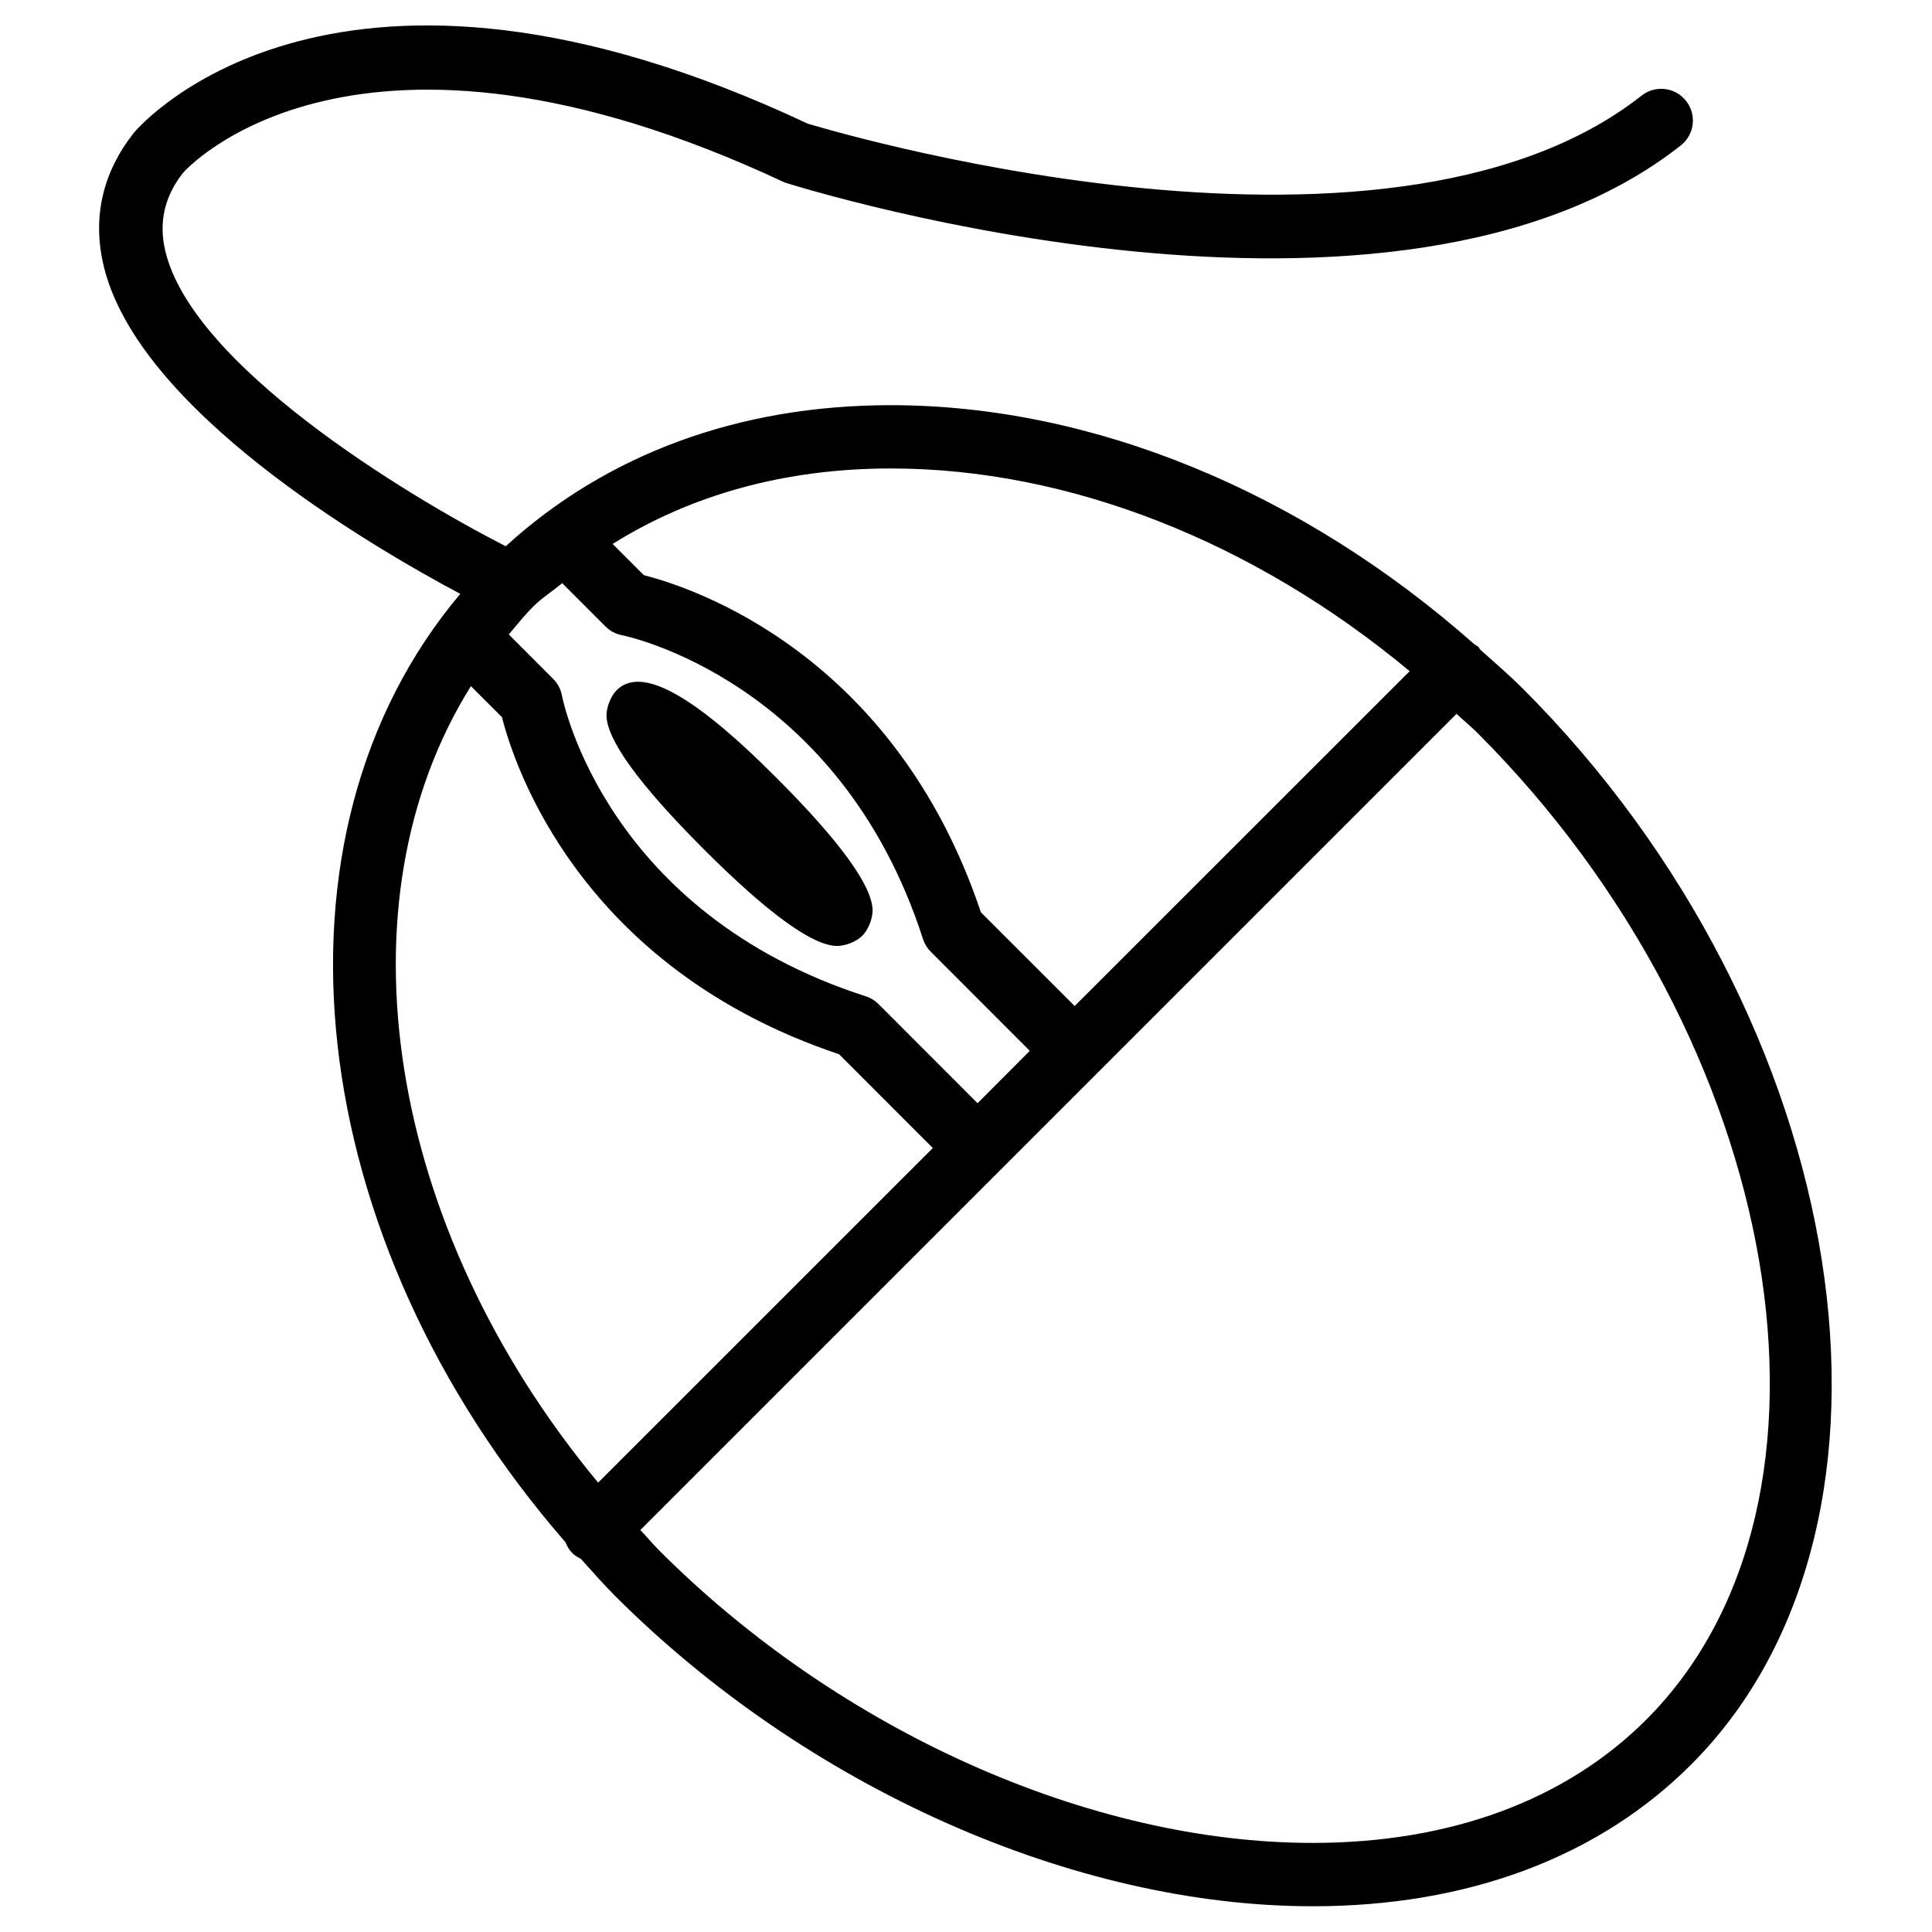
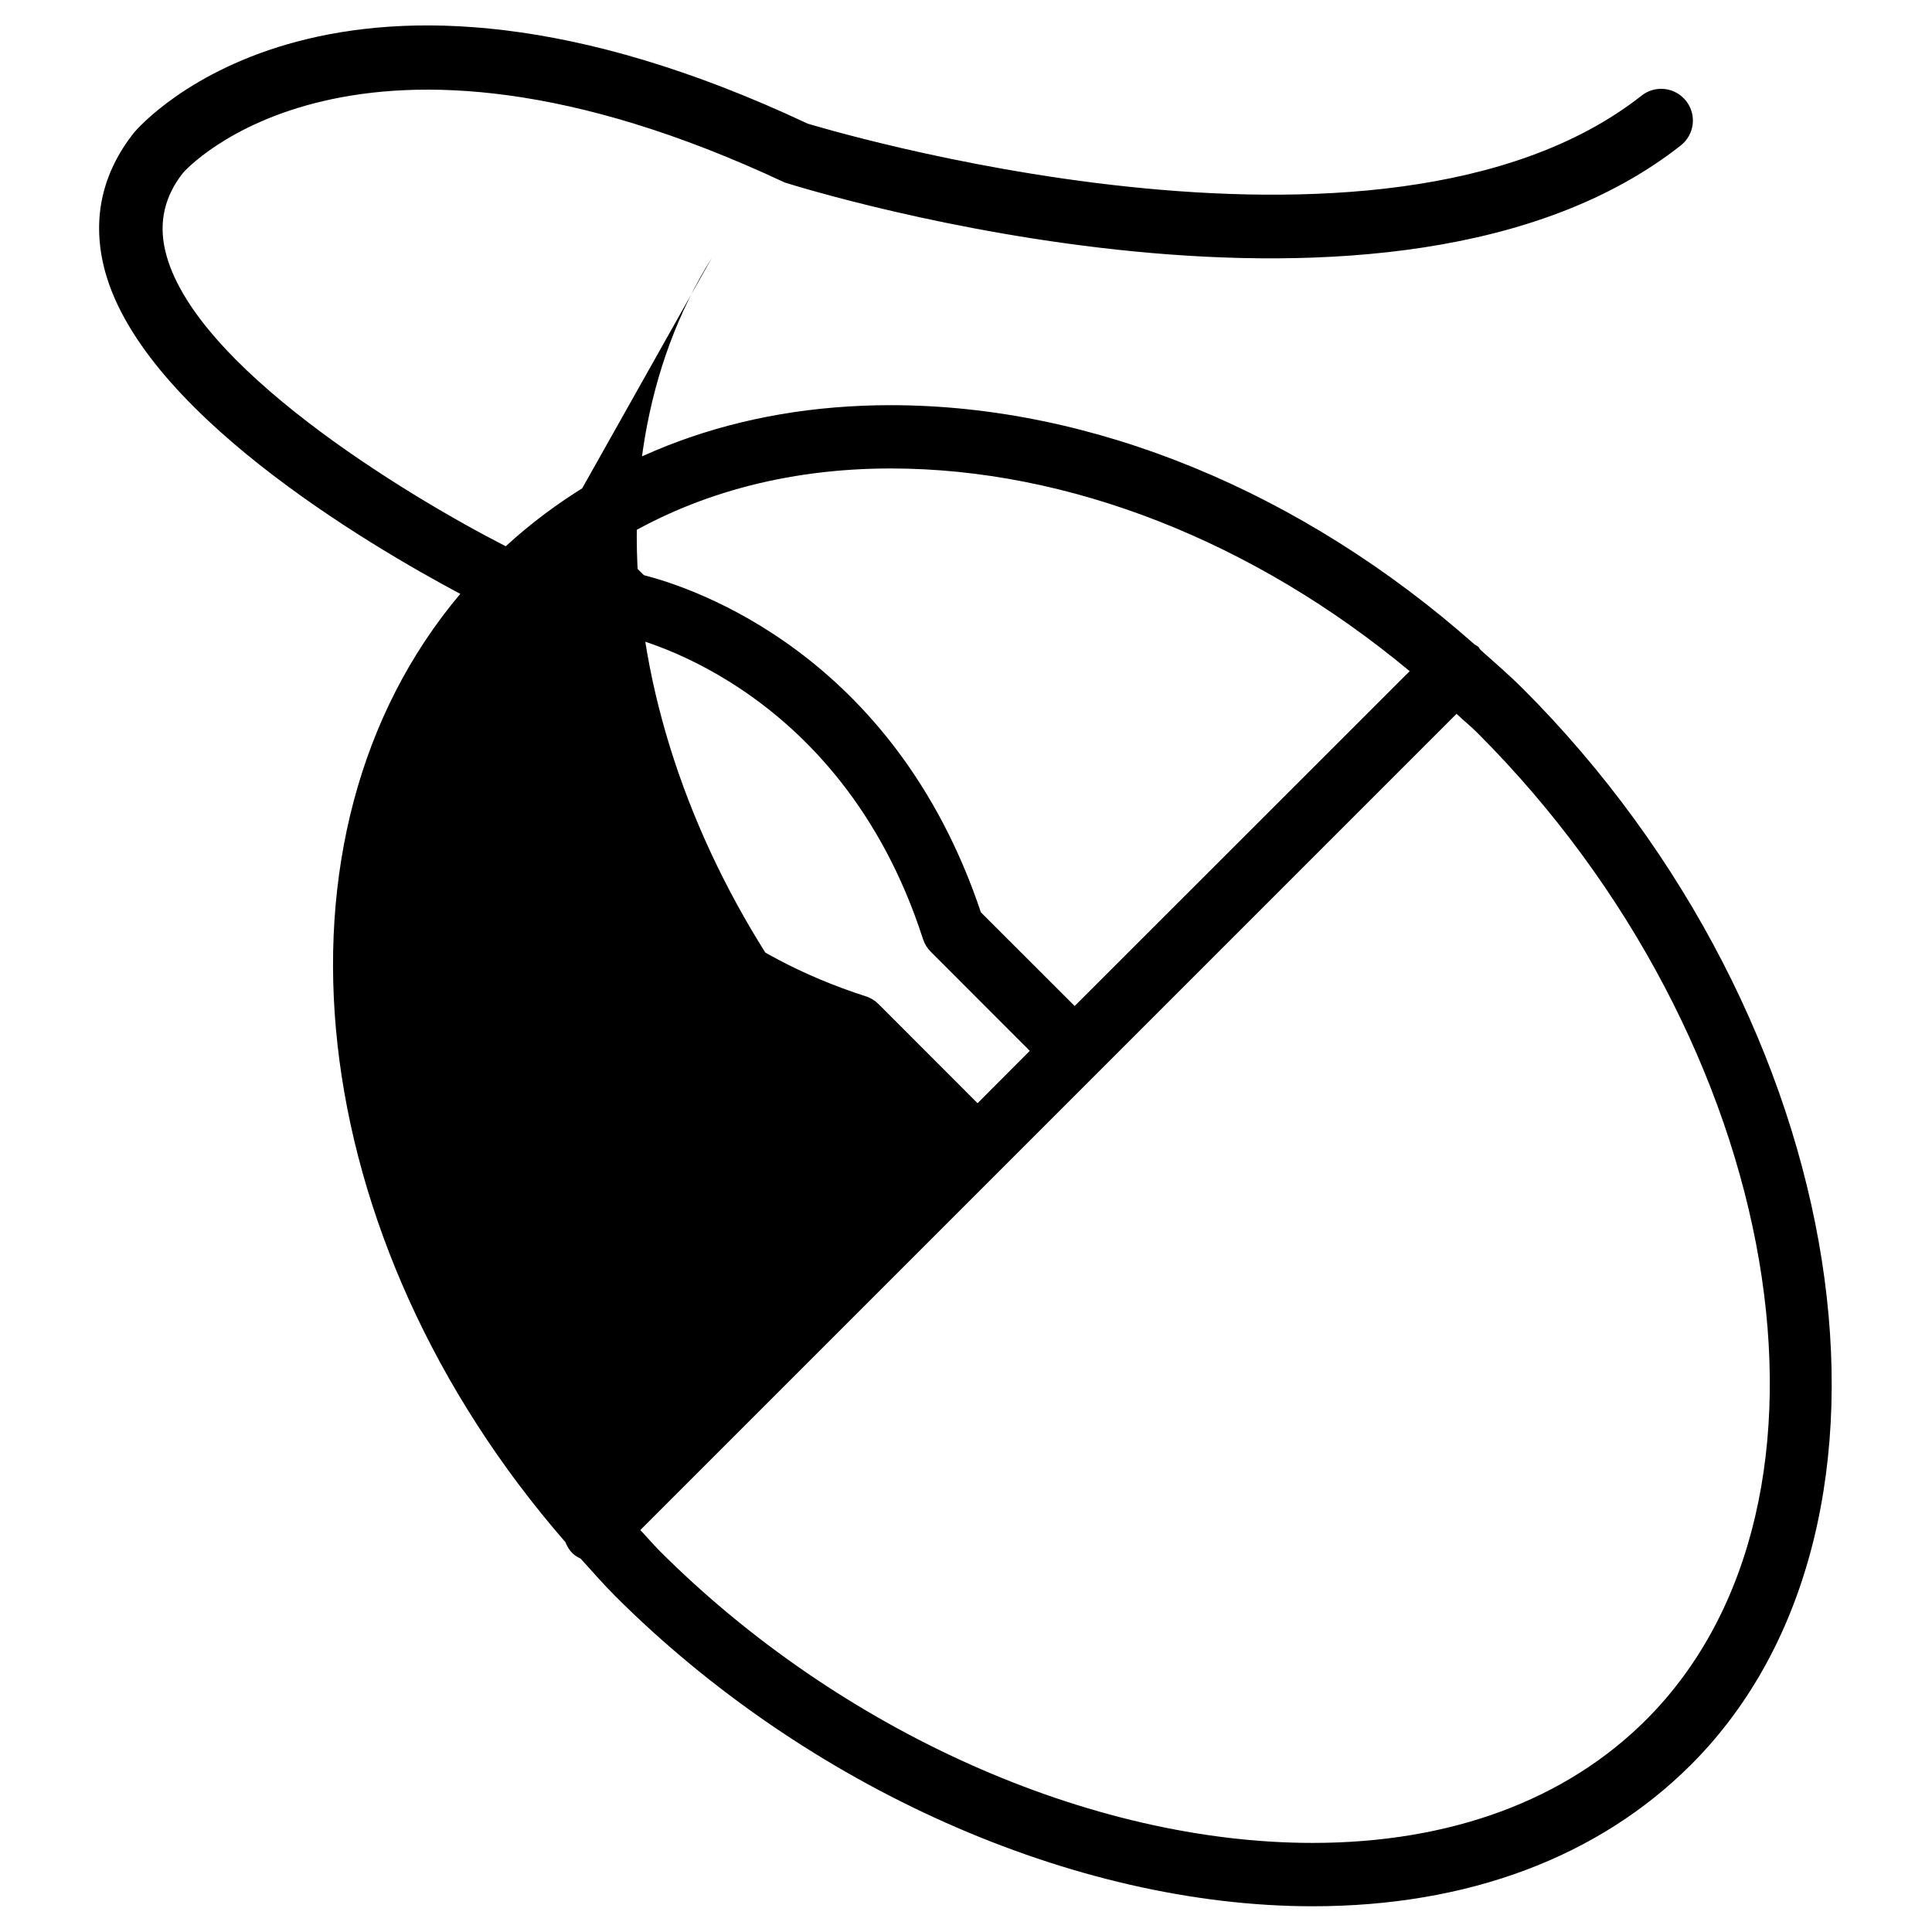
<svg xmlns="http://www.w3.org/2000/svg" fill="#000000" width="800px" height="800px" version="1.1" viewBox="144 144 512 512">
  <g>
-     <path d="m547.43 326.36c-3.609-3.59-7.41-6.844-11.148-10.203-0.188-0.211-0.25-0.461-0.441-0.672-0.316-0.316-0.715-0.441-1.051-0.691-45.594-40.367-101.04-63.418-154.73-63.418-40.305 0-75.363 13.016-102.04 37.387-26.781-13.707-83.188-48.031-90.238-78.363-1.762-7.578-0.148-14.402 4.703-20.57 0.418-0.527 45.258-51.035 159.48 2.539 6.57 2.059 161.54 49.941 237.46-9.824 3.652-2.875 4.281-8.145 1.406-11.797s-8.164-4.281-11.797-1.406c-69.023 54.324-220.48 7.512-220.98 7.43-124.63-58.609-176.25-0.336-178.58 2.414-8.293 10.539-11 22.336-8.062 35.016 8.879 38.207 70.281 74.25 94.57 87.18-54.035 64.027-41.984 171.06 27.855 251.3 0.418 1.07 1.008 2.078 1.867 2.938 0.629 0.629 1.387 1.051 2.164 1.426 3 3.297 5.898 6.633 9.09 9.844 50.758 50.758 121.61 82.289 184.92 82.289 41.039 0 75.719-12.973 100.3-37.555 64.047-64.109 43.16-197.39-44.734-285.26zm-29.852-4.492-88.777 88.734-24.855-24.832c-23.023-68.691-76.555-86.094-89.316-89.348l-8.273-8.27c20.824-13.055 45.805-20.004 73.703-20.004 47.211 0 96.23 19.375 137.52 53.719zm-114.51 114.49-26.238-26.262c-0.945-0.945-2.098-1.66-3.379-2.059-68.5-22.059-80.086-77.457-80.547-79.789-0.316-1.637-1.133-3.168-2.309-4.344l-11.758-11.777c2.121-2.5 4.137-5.059 6.488-7.391 2.328-2.348 5.141-4.07 7.66-6.191l11.484 11.484c1.195 1.195 2.707 1.996 4.367 2.309 0.566 0.105 57.559 11.609 79.77 80.527 0.418 1.281 1.113 2.414 2.059 3.359l26.238 26.262zm-134.27-110.52 8.23 8.23c3.234 12.762 20.637 66.312 89.344 89.32l24.832 24.855-88.691 88.672c-56.238-67.742-69.547-153.79-33.715-211.08zm311.48 273.89c-21.371 21.371-51.934 32.664-88.418 32.664-59.008 0-125.3-29.641-173.06-77.398-1.785-1.805-3.379-3.695-5.102-5.519l216.3-216.3c1.828 1.723 3.758 3.273 5.543 5.059 81.582 81.547 102.47 203.74 44.738 261.49z" />
-     <path d="m307.46 326.86c-1.574 1.574-2.707 4.449-2.731 6.676 0 6.445 8.648 18.367 25.695 35.434 17.047 17.066 28.969 25.715 35.434 25.715 2.203 0 5.082-1.133 6.656-2.688 1.574-1.574 2.707-4.449 2.731-6.676 0-6.465-8.648-18.391-25.715-35.434-22.945-22.965-35.879-29.074-42.07-23.027z" />
+     <path d="m547.43 326.36c-3.609-3.59-7.41-6.844-11.148-10.203-0.188-0.211-0.25-0.461-0.441-0.672-0.316-0.316-0.715-0.441-1.051-0.691-45.594-40.367-101.04-63.418-154.73-63.418-40.305 0-75.363 13.016-102.04 37.387-26.781-13.707-83.188-48.031-90.238-78.363-1.762-7.578-0.148-14.402 4.703-20.57 0.418-0.527 45.258-51.035 159.48 2.539 6.57 2.059 161.54 49.941 237.46-9.824 3.652-2.875 4.281-8.145 1.406-11.797s-8.164-4.281-11.797-1.406c-69.023 54.324-220.48 7.512-220.98 7.43-124.63-58.609-176.25-0.336-178.58 2.414-8.293 10.539-11 22.336-8.062 35.016 8.879 38.207 70.281 74.25 94.57 87.18-54.035 64.027-41.984 171.06 27.855 251.3 0.418 1.07 1.008 2.078 1.867 2.938 0.629 0.629 1.387 1.051 2.164 1.426 3 3.297 5.898 6.633 9.09 9.844 50.758 50.758 121.61 82.289 184.92 82.289 41.039 0 75.719-12.973 100.3-37.555 64.047-64.109 43.16-197.39-44.734-285.26zm-29.852-4.492-88.777 88.734-24.855-24.832c-23.023-68.691-76.555-86.094-89.316-89.348l-8.273-8.27c20.824-13.055 45.805-20.004 73.703-20.004 47.211 0 96.23 19.375 137.52 53.719zm-114.51 114.49-26.238-26.262c-0.945-0.945-2.098-1.66-3.379-2.059-68.5-22.059-80.086-77.457-80.547-79.789-0.316-1.637-1.133-3.168-2.309-4.344l-11.758-11.777c2.121-2.5 4.137-5.059 6.488-7.391 2.328-2.348 5.141-4.07 7.66-6.191l11.484 11.484c1.195 1.195 2.707 1.996 4.367 2.309 0.566 0.105 57.559 11.609 79.77 80.527 0.418 1.281 1.113 2.414 2.059 3.359l26.238 26.262zm-134.27-110.52 8.23 8.23c3.234 12.762 20.637 66.312 89.344 89.32c-56.238-67.742-69.547-153.79-33.715-211.08zm311.48 273.89c-21.371 21.371-51.934 32.664-88.418 32.664-59.008 0-125.3-29.641-173.06-77.398-1.785-1.805-3.379-3.695-5.102-5.519l216.3-216.3c1.828 1.723 3.758 3.273 5.543 5.059 81.582 81.547 102.47 203.74 44.738 261.49z" />
  </g>
</svg>